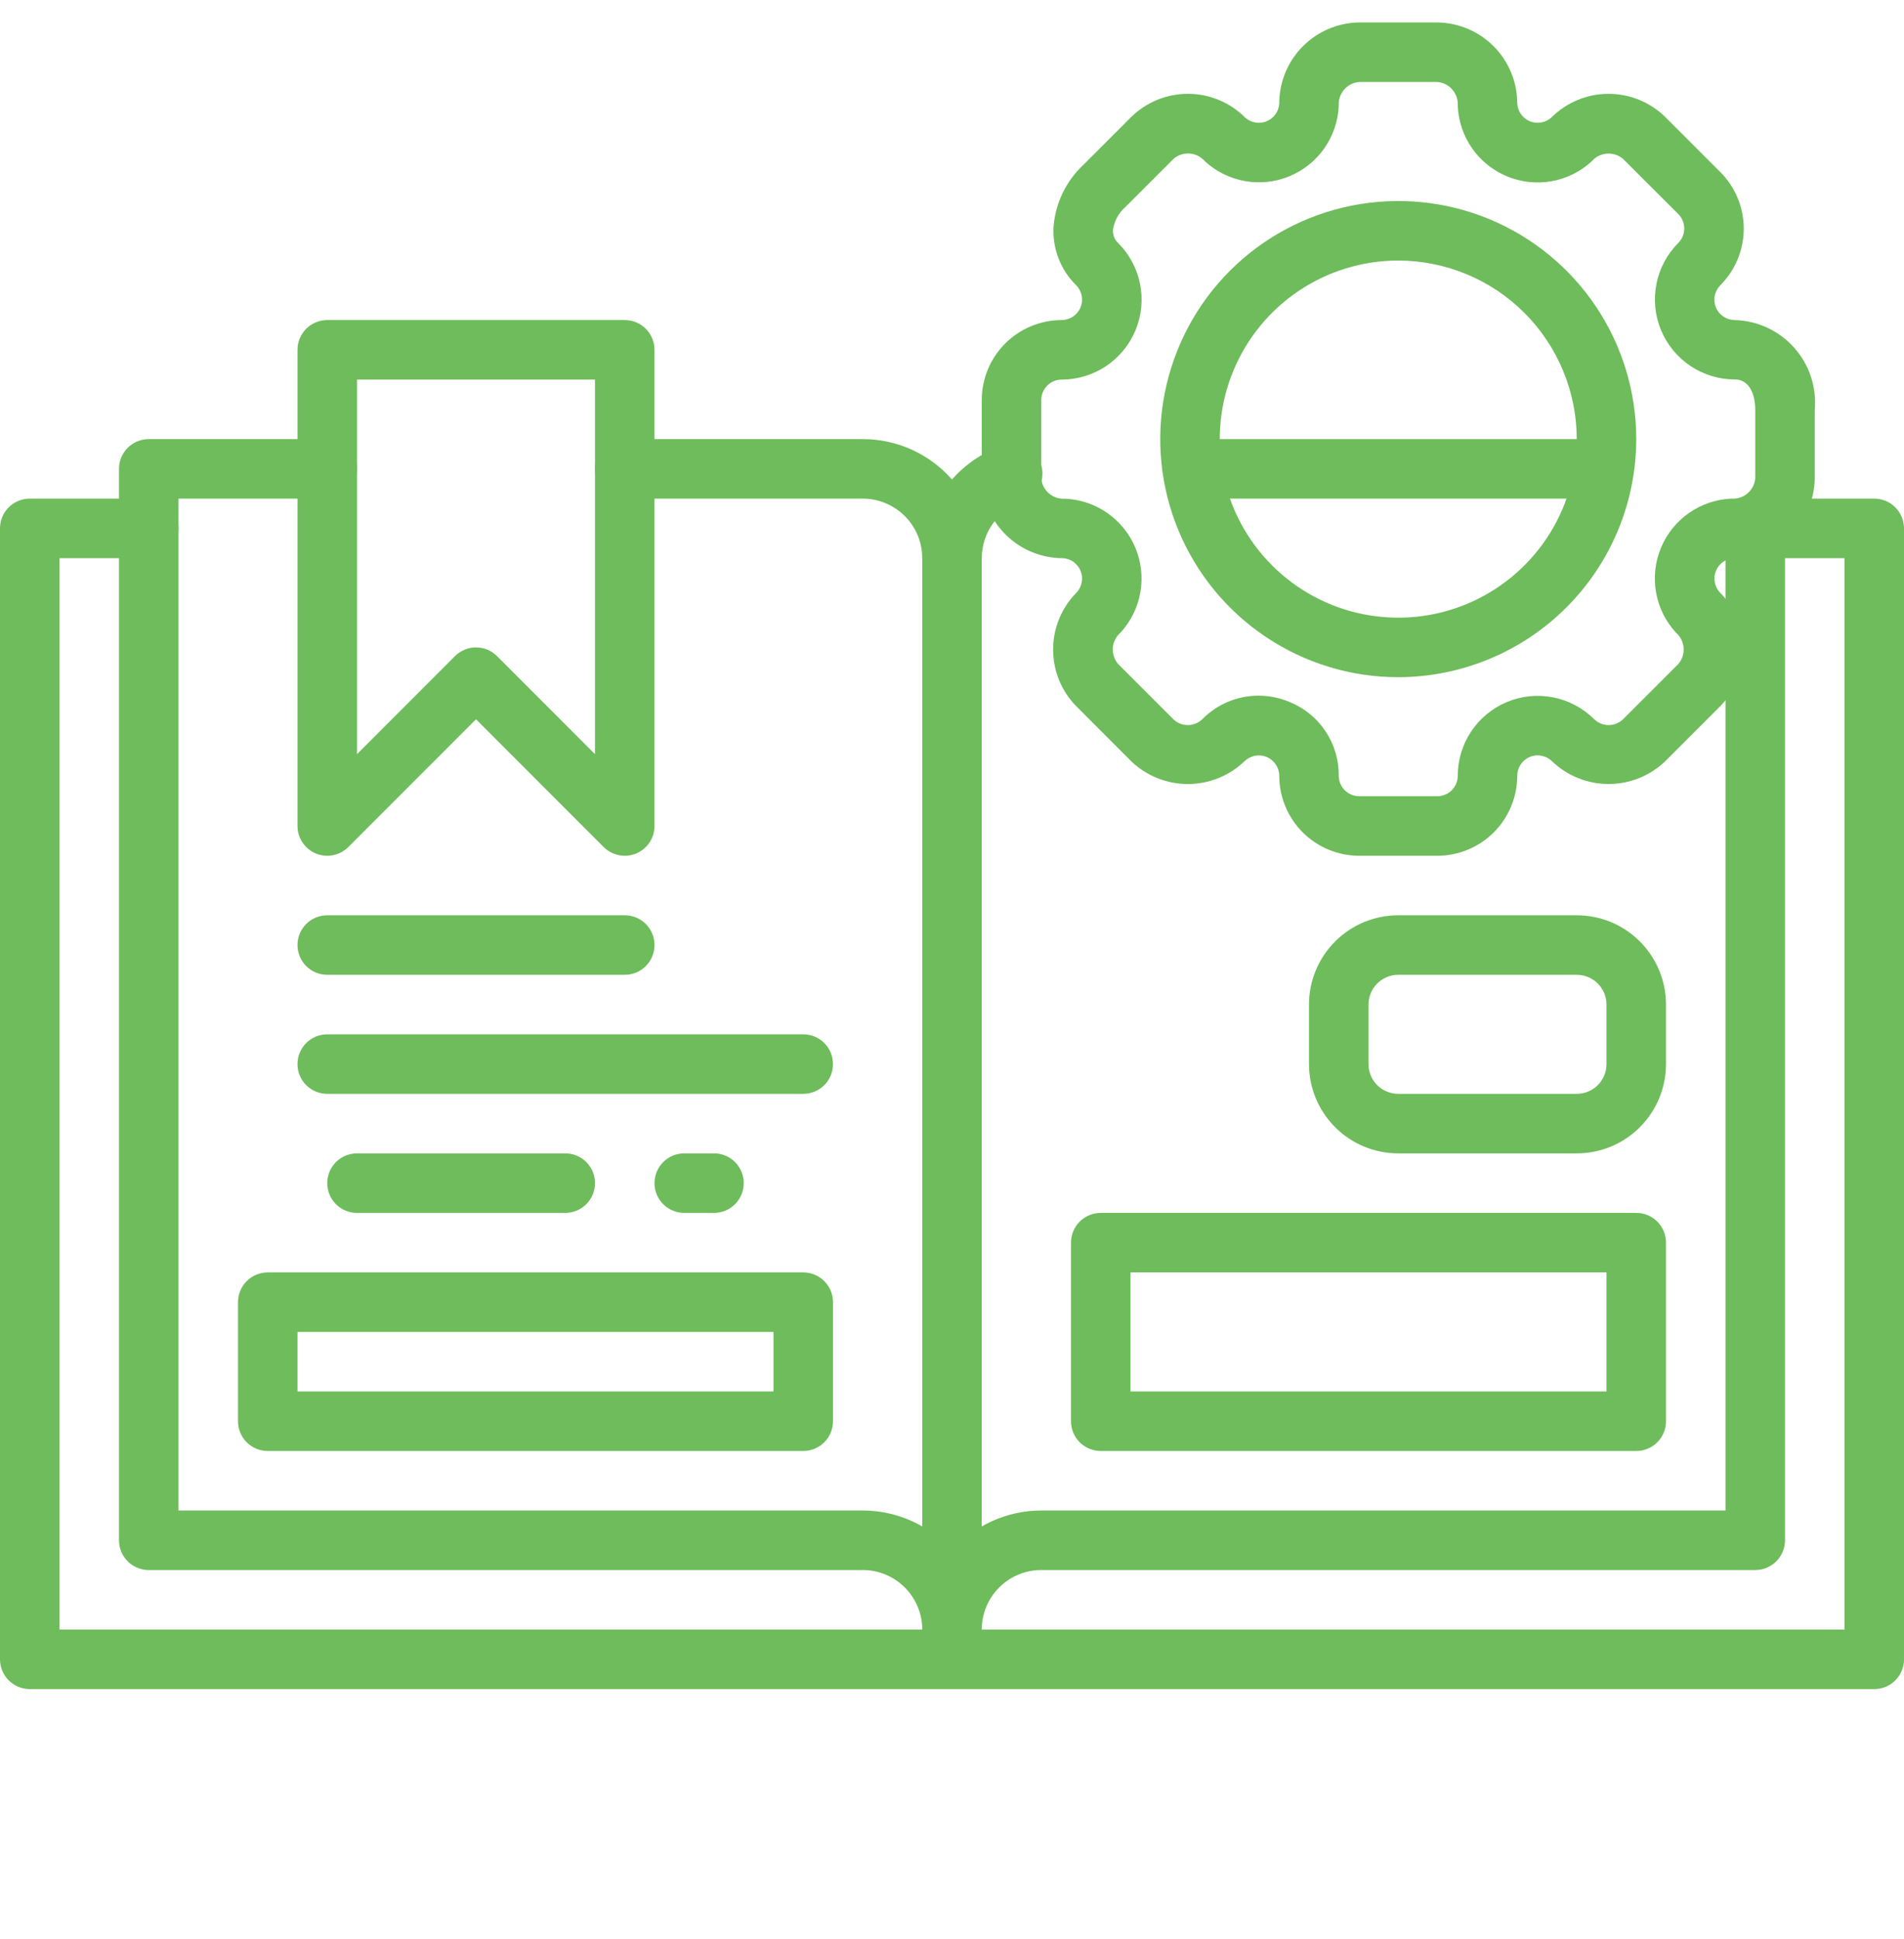
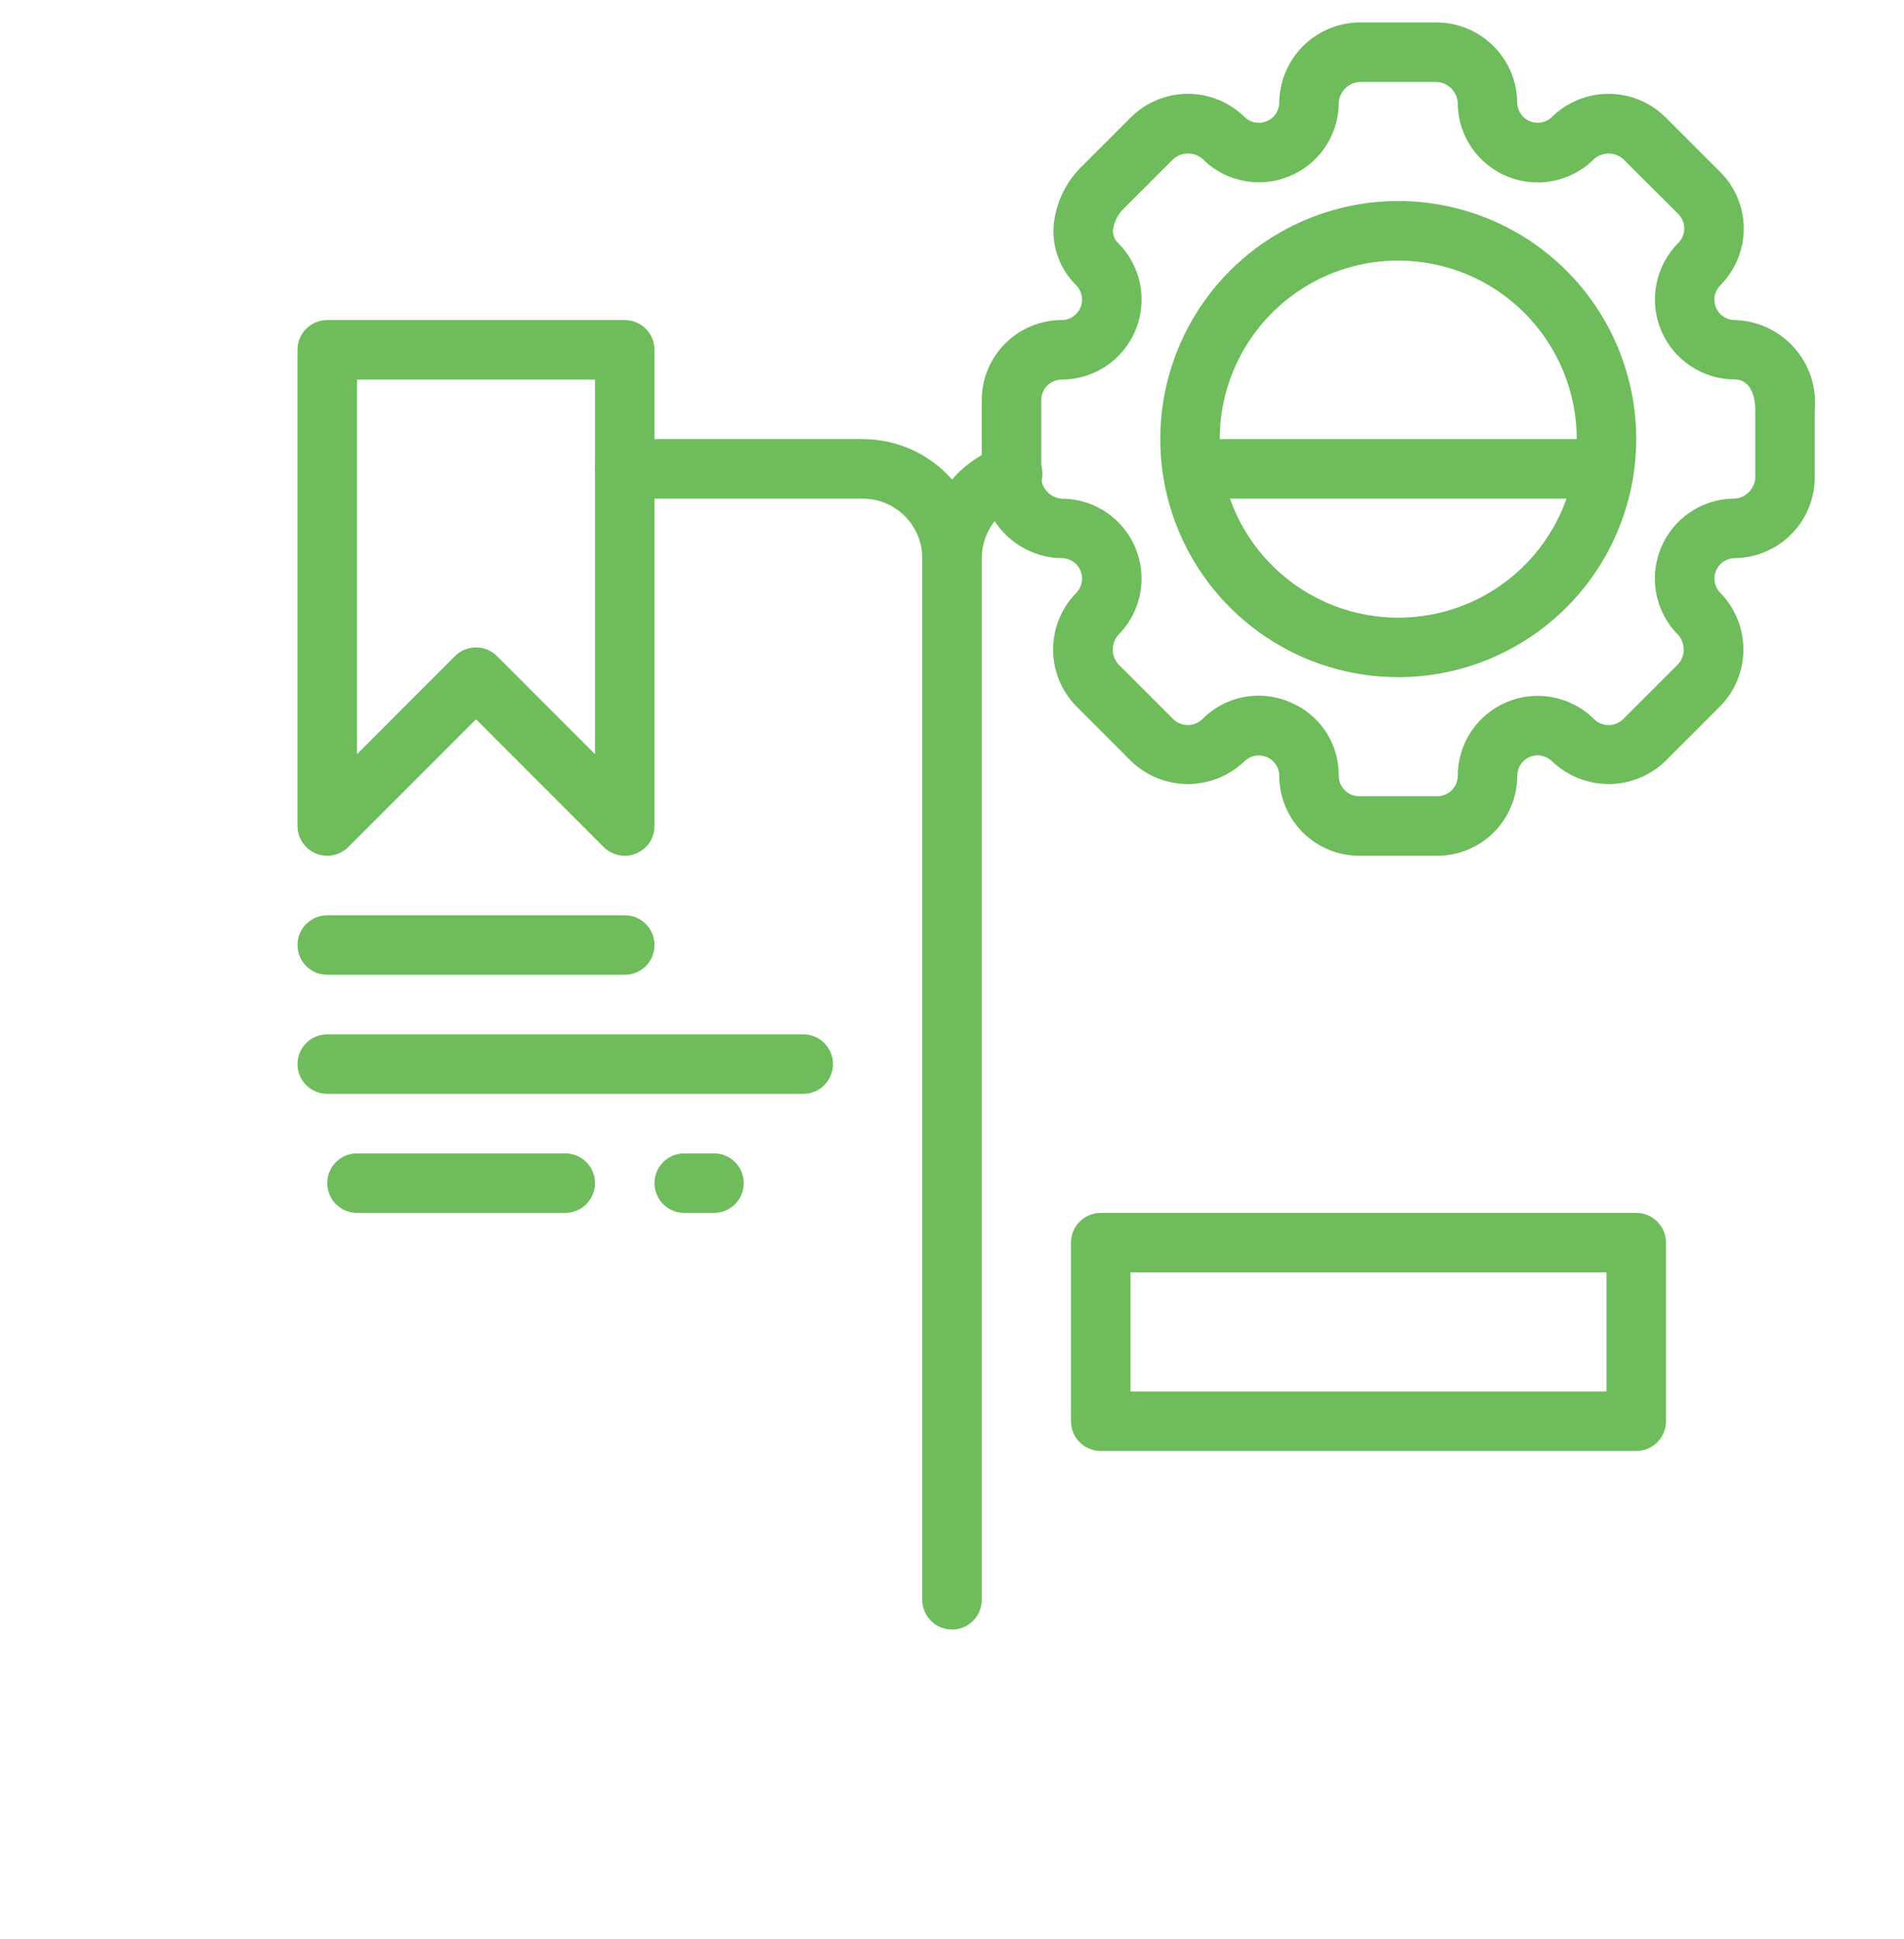
<svg xmlns="http://www.w3.org/2000/svg" width="56" height="57" viewBox="0 0 56 57" fill="none">
  <g clip-path="url(#clip0_1270_8513)">
-     <path d="M28 48.785C27.768 48.785 27.545 48.693 27.381 48.529C27.217 48.365 27.125 48.142 27.125 47.91C27.125 47.446 26.941 47.001 26.612 46.673C26.284 46.344 25.839 46.16 25.375 46.16H4.375C4.143 46.16 3.92 46.068 3.756 45.904C3.592 45.74 3.5 45.517 3.5 45.285V13.785C3.5 13.553 3.592 13.331 3.756 13.166C3.92 13.002 4.143 12.91 4.375 12.91H9.625C9.857 12.91 10.08 13.002 10.244 13.166C10.408 13.331 10.5 13.553 10.5 13.785C10.5 14.017 10.408 14.24 10.244 14.404C10.08 14.568 9.857 14.66 9.625 14.66H5.25V44.41H25.375C25.872 44.41 26.363 44.516 26.816 44.72C27.268 44.925 27.672 45.224 28 45.597C28.328 45.224 28.732 44.925 29.184 44.72C29.637 44.516 30.128 44.41 30.625 44.41H50.75V15.535C50.75 15.303 50.842 15.081 51.006 14.916C51.17 14.752 51.393 14.66 51.625 14.66C51.857 14.66 52.08 14.752 52.244 14.916C52.408 15.081 52.5 15.303 52.5 15.535V45.285C52.5 45.517 52.408 45.74 52.244 45.904C52.08 46.068 51.857 46.16 51.625 46.16H30.625C30.161 46.16 29.716 46.344 29.388 46.673C29.059 47.001 28.875 47.446 28.875 47.91C28.875 48.142 28.783 48.365 28.619 48.529C28.455 48.693 28.232 48.785 28 48.785Z" fill="#6EBC5B" />
    <path d="M28 17.285C27.768 17.285 27.545 17.193 27.381 17.029C27.217 16.865 27.125 16.642 27.125 16.41C27.125 15.946 26.941 15.501 26.612 15.173C26.284 14.845 25.839 14.66 25.375 14.66H18.375C18.143 14.66 17.92 14.568 17.756 14.404C17.592 14.24 17.5 14.017 17.5 13.785C17.5 13.553 17.592 13.331 17.756 13.166C17.92 13.002 18.143 12.91 18.375 12.91H25.375C25.872 12.91 26.363 13.015 26.816 13.22C27.268 13.425 27.672 13.724 28 14.097C28.394 13.648 28.896 13.309 29.459 13.111C29.569 13.067 29.686 13.045 29.804 13.048C29.922 13.05 30.038 13.077 30.146 13.125C30.253 13.174 30.35 13.244 30.43 13.331C30.51 13.418 30.571 13.52 30.61 13.631C30.65 13.742 30.666 13.86 30.659 13.978C30.651 14.096 30.62 14.211 30.567 14.316C30.514 14.421 30.44 14.515 30.35 14.591C30.26 14.667 30.155 14.724 30.042 14.759C29.701 14.88 29.406 15.104 29.197 15.4C28.988 15.695 28.876 16.048 28.875 16.41C28.875 16.642 28.783 16.865 28.619 17.029C28.455 17.193 28.232 17.285 28 17.285Z" fill="#6EBC5B" />
    <path d="M47.25 12.91H35V14.66H47.25V12.91Z" fill="#6EBC5B" />
-     <path d="M55.125 49.66H0.875C0.643 49.66 0.42 49.568 0.256 49.404C0.092 49.24 0 49.017 0 48.785V15.535C0 15.303 0.092 15.081 0.256 14.916C0.42 14.752 0.643 14.66 0.875 14.66H4.375C4.607 14.66 4.83 14.752 4.994 14.916C5.158 15.081 5.25 15.303 5.25 15.535C5.25 15.767 5.158 15.99 4.994 16.154C4.83 16.318 4.607 16.41 4.375 16.41H1.75V47.91H54.25V16.41H51.625C51.393 16.41 51.17 16.318 51.006 16.154C50.842 15.99 50.75 15.767 50.75 15.535C50.75 15.303 50.842 15.081 51.006 14.916C51.17 14.752 51.393 14.66 51.625 14.66H55.125C55.357 14.66 55.58 14.752 55.744 14.916C55.908 15.081 56 15.303 56 15.535V48.785C56 49.017 55.908 49.24 55.744 49.404C55.58 49.568 55.357 49.66 55.125 49.66Z" fill="#6EBC5B" />
    <path d="M28 47.91C27.768 47.91 27.545 47.818 27.381 47.654C27.217 47.49 27.125 47.267 27.125 47.035V15.535C27.125 15.303 27.217 15.081 27.381 14.916C27.545 14.752 27.768 14.66 28 14.66C28.232 14.66 28.455 14.752 28.619 14.916C28.783 15.081 28.875 15.303 28.875 15.535V47.035C28.875 47.267 28.783 47.49 28.619 47.654C28.455 47.818 28.232 47.91 28 47.91Z" fill="#6EBC5B" />
-     <path d="M23.625 42.66H7.875C7.643 42.66 7.42 42.568 7.256 42.404C7.092 42.24 7 42.017 7 41.785V38.285C7 38.053 7.092 37.831 7.256 37.666C7.42 37.502 7.643 37.41 7.875 37.41H23.625C23.857 37.41 24.08 37.502 24.244 37.666C24.408 37.831 24.5 38.053 24.5 38.285V41.785C24.5 42.017 24.408 42.24 24.244 42.404C24.08 42.568 23.857 42.66 23.625 42.66ZM8.75 40.91H22.75V39.16H8.75V40.91Z" fill="#6EBC5B" />
    <path d="M48.125 42.66H32.375C32.143 42.66 31.92 42.568 31.756 42.404C31.592 42.24 31.5 42.017 31.5 41.785V36.535C31.5 36.303 31.592 36.081 31.756 35.916C31.92 35.752 32.143 35.66 32.375 35.66H48.125C48.357 35.66 48.58 35.752 48.744 35.916C48.908 36.081 49 36.303 49 36.535V41.785C49 42.017 48.908 42.24 48.744 42.404C48.58 42.568 48.357 42.66 48.125 42.66ZM33.25 40.91H47.25V37.41H33.25V40.91Z" fill="#6EBC5B" />
    <path d="M16.625 35.66H10.5C10.268 35.66 10.045 35.568 9.881 35.404C9.717 35.24 9.625 35.017 9.625 34.785C9.625 34.553 9.717 34.331 9.881 34.166C10.045 34.002 10.268 33.91 10.5 33.91H16.625C16.857 33.91 17.08 34.002 17.244 34.166C17.408 34.331 17.5 34.553 17.5 34.785C17.5 35.017 17.408 35.24 17.244 35.404C17.08 35.568 16.857 35.66 16.625 35.66Z" fill="#6EBC5B" />
    <path d="M21 35.66H20.125C19.893 35.66 19.67 35.568 19.506 35.404C19.342 35.24 19.25 35.017 19.25 34.785C19.25 34.553 19.342 34.331 19.506 34.166C19.67 34.002 19.893 33.91 20.125 33.91H21C21.232 33.91 21.455 34.002 21.619 34.166C21.783 34.331 21.875 34.553 21.875 34.785C21.875 35.017 21.783 35.24 21.619 35.404C21.455 35.568 21.232 35.66 21 35.66Z" fill="#6EBC5B" />
    <path d="M23.625 32.16H9.625C9.393 32.16 9.17 32.068 9.006 31.904C8.842 31.74 8.75 31.517 8.75 31.285C8.75 31.053 8.842 30.831 9.006 30.666C9.17 30.502 9.393 30.41 9.625 30.41H23.625C23.857 30.41 24.08 30.502 24.244 30.666C24.408 30.831 24.5 31.053 24.5 31.285C24.5 31.517 24.408 31.74 24.244 31.904C24.08 32.068 23.857 32.16 23.625 32.16Z" fill="#6EBC5B" />
    <path d="M18.375 28.66H9.625C9.393 28.66 9.17 28.568 9.006 28.404C8.842 28.24 8.75 28.017 8.75 27.785C8.75 27.553 8.842 27.331 9.006 27.166C9.17 27.002 9.393 26.91 9.625 26.91H18.375C18.607 26.91 18.83 27.002 18.994 27.166C19.158 27.331 19.25 27.553 19.25 27.785C19.25 28.017 19.158 28.24 18.994 28.404C18.83 28.568 18.607 28.66 18.375 28.66Z" fill="#6EBC5B" />
    <path d="M18.375 25.16C18.143 25.16 17.92 25.068 17.756 24.904L14 21.147L10.244 24.904C10.121 25.026 9.965 25.109 9.796 25.143C9.626 25.177 9.45 25.16 9.29 25.093C9.13 25.027 8.994 24.915 8.898 24.771C8.801 24.627 8.75 24.458 8.75 24.285V10.285C8.75 10.053 8.842 9.831 9.006 9.666C9.17 9.502 9.393 9.41 9.625 9.41H18.375C18.607 9.41 18.83 9.502 18.994 9.666C19.158 9.831 19.25 10.053 19.25 10.285V24.285C19.25 24.458 19.199 24.627 19.103 24.771C19.007 24.915 18.87 25.027 18.71 25.094C18.604 25.138 18.49 25.16 18.375 25.16ZM14 19.035C14.232 19.035 14.455 19.127 14.619 19.291L17.5 22.173V11.16H10.5V22.173L13.381 19.291C13.545 19.127 13.768 19.035 14 19.035Z" fill="#6EBC5B" />
-     <path d="M46.375 33.91H41.125C40.429 33.91 39.761 33.634 39.269 33.141C38.777 32.649 38.5 31.981 38.5 31.285V29.535C38.5 28.839 38.777 28.171 39.269 27.679C39.761 27.187 40.429 26.91 41.125 26.91H46.375C47.071 26.91 47.739 27.187 48.231 27.679C48.723 28.171 49 28.839 49 29.535V31.285C49 31.981 48.723 32.649 48.231 33.141C47.739 33.634 47.071 33.91 46.375 33.91ZM41.125 28.66C40.893 28.66 40.67 28.752 40.506 28.916C40.342 29.081 40.25 29.303 40.25 29.535V31.285C40.25 31.517 40.342 31.74 40.506 31.904C40.67 32.068 40.893 32.16 41.125 32.16H46.375C46.607 32.16 46.83 32.068 46.994 31.904C47.158 31.74 47.25 31.517 47.25 31.285V29.535C47.25 29.303 47.158 29.081 46.994 28.916C46.83 28.752 46.607 28.66 46.375 28.66H41.125Z" fill="#6EBC5B" />
    <path d="M42.274 25.16H39.976C39.353 25.16 38.755 24.912 38.314 24.471C37.874 24.03 37.626 23.432 37.625 22.809C37.625 22.69 37.589 22.574 37.523 22.476C37.457 22.377 37.363 22.3 37.254 22.255C37.144 22.21 37.023 22.198 36.907 22.221C36.791 22.244 36.684 22.301 36.599 22.385C36.152 22.812 35.556 23.051 34.937 23.051C34.318 23.051 33.722 22.812 33.275 22.385L31.649 20.758C31.212 20.309 30.97 19.707 30.974 19.081C30.978 18.455 31.229 17.856 31.672 17.413C31.748 17.328 31.798 17.224 31.817 17.112C31.837 17 31.824 16.885 31.78 16.78C31.737 16.675 31.664 16.585 31.572 16.519C31.479 16.454 31.369 16.416 31.256 16.41C30.63 16.41 30.029 16.163 29.584 15.724C29.138 15.285 28.884 14.687 28.875 14.062V11.761C28.876 11.138 29.124 10.54 29.564 10.1C30.005 9.659 30.603 9.411 31.226 9.41C31.345 9.41 31.461 9.374 31.559 9.308C31.658 9.242 31.735 9.149 31.78 9.039C31.826 8.929 31.837 8.809 31.814 8.692C31.791 8.576 31.734 8.469 31.651 8.385C31.421 8.159 31.243 7.887 31.129 7.586C31.015 7.285 30.966 6.963 30.988 6.643C31.049 5.96 31.358 5.323 31.858 4.853L33.28 3.431C33.728 2.995 34.331 2.754 34.956 2.758C35.582 2.763 36.18 3.014 36.622 3.457C36.707 3.533 36.811 3.583 36.923 3.603C37.035 3.622 37.15 3.609 37.255 3.565C37.36 3.522 37.45 3.45 37.516 3.357C37.581 3.264 37.619 3.154 37.625 3.041C37.625 2.415 37.872 1.815 38.311 1.369C38.751 0.924 39.348 0.669 39.974 0.66L42.276 0.66C42.902 0.669 43.499 0.923 43.939 1.369C44.378 1.814 44.625 2.414 44.625 3.04C44.631 3.154 44.669 3.263 44.734 3.356C44.8 3.449 44.89 3.521 44.995 3.565C45.1 3.608 45.215 3.621 45.327 3.602C45.439 3.582 45.543 3.532 45.628 3.456C46.071 3.014 46.67 2.763 47.295 2.759C47.921 2.755 48.523 2.997 48.972 3.434L50.599 5.061C50.817 5.279 50.99 5.538 51.108 5.823C51.226 6.109 51.287 6.414 51.287 6.723C51.287 7.032 51.226 7.338 51.108 7.623C50.99 7.908 50.817 8.167 50.599 8.386C50.515 8.47 50.458 8.577 50.434 8.693C50.411 8.81 50.423 8.93 50.469 9.04C50.514 9.15 50.591 9.243 50.69 9.309C50.789 9.375 50.905 9.41 51.024 9.41C51.355 9.419 51.681 9.496 51.982 9.636C52.282 9.776 52.551 9.976 52.771 10.224C52.991 10.472 53.159 10.762 53.263 11.077C53.366 11.392 53.405 11.724 53.375 12.054V14.067C53.365 14.692 53.11 15.288 52.665 15.726C52.22 16.165 51.62 16.41 50.995 16.41C50.882 16.416 50.772 16.454 50.679 16.519C50.587 16.585 50.514 16.675 50.471 16.78C50.427 16.885 50.414 17 50.434 17.112C50.453 17.224 50.503 17.328 50.579 17.413C51.022 17.856 51.272 18.455 51.276 19.081C51.28 19.706 51.038 20.309 50.601 20.757L48.975 22.384C48.527 22.812 47.931 23.05 47.312 23.05C46.693 23.05 46.097 22.812 45.65 22.384C45.566 22.3 45.459 22.243 45.342 22.22C45.226 22.196 45.105 22.208 44.995 22.254C44.886 22.299 44.792 22.377 44.726 22.475C44.66 22.574 44.625 22.69 44.625 22.809C44.624 23.432 44.376 24.03 43.936 24.471C43.495 24.912 42.897 25.16 42.274 25.16ZM37.013 20.453C37.327 20.453 37.637 20.516 37.927 20.638C38.359 20.812 38.728 21.113 38.986 21.5C39.244 21.887 39.38 22.343 39.375 22.809C39.375 22.968 39.439 23.121 39.551 23.234C39.664 23.346 39.817 23.41 39.976 23.41H42.274C42.433 23.41 42.586 23.346 42.699 23.234C42.811 23.121 42.875 22.968 42.875 22.809C42.875 22.344 43.013 21.89 43.271 21.503C43.53 21.117 43.897 20.816 44.326 20.638C44.756 20.46 45.228 20.413 45.684 20.504C46.14 20.594 46.559 20.818 46.888 21.146C47.002 21.256 47.154 21.318 47.313 21.318C47.471 21.318 47.623 21.256 47.737 21.146L49.364 19.52C49.476 19.388 49.532 19.218 49.518 19.046C49.505 18.873 49.424 18.713 49.293 18.6C48.989 18.27 48.786 17.861 48.708 17.419C48.63 16.978 48.679 16.523 48.851 16.109C49.022 15.695 49.309 15.338 49.676 15.082C50.044 14.825 50.477 14.679 50.925 14.66C51.097 14.673 51.267 14.617 51.398 14.505C51.529 14.393 51.611 14.234 51.625 14.062V12.05C51.625 11.618 51.467 11.156 51.024 11.156C50.559 11.156 50.105 11.018 49.718 10.759C49.332 10.501 49.031 10.134 48.853 9.705C48.675 9.275 48.628 8.803 48.719 8.347C48.809 7.891 49.033 7.472 49.361 7.143C49.474 7.03 49.537 6.878 49.537 6.718C49.537 6.559 49.474 6.406 49.361 6.293L47.736 4.671C47.604 4.559 47.434 4.504 47.261 4.517C47.089 4.53 46.929 4.611 46.816 4.742C46.486 5.046 46.076 5.249 45.635 5.328C45.193 5.406 44.739 5.357 44.324 5.185C43.91 5.014 43.553 4.727 43.296 4.359C43.04 3.992 42.893 3.558 42.875 3.11C42.887 2.938 42.831 2.768 42.718 2.636C42.606 2.505 42.446 2.424 42.274 2.41H39.974C39.802 2.425 39.643 2.506 39.531 2.637C39.419 2.768 39.363 2.938 39.375 3.11C39.356 3.558 39.209 3.99 38.953 4.357C38.696 4.724 38.34 5.01 37.926 5.181C37.513 5.353 37.059 5.402 36.618 5.324C36.177 5.246 35.767 5.044 35.438 4.741C35.325 4.61 35.166 4.528 34.994 4.515C34.822 4.501 34.651 4.555 34.52 4.667L33.095 6.09C32.901 6.262 32.773 6.497 32.735 6.754C32.729 6.826 32.74 6.899 32.767 6.967C32.793 7.035 32.835 7.097 32.888 7.147C33.217 7.475 33.44 7.894 33.531 8.35C33.622 8.806 33.575 9.279 33.398 9.708C33.22 10.138 32.919 10.505 32.532 10.764C32.145 11.022 31.691 11.16 31.226 11.16C31.067 11.16 30.914 11.224 30.801 11.336C30.689 11.449 30.625 11.602 30.625 11.761V14.062C30.639 14.234 30.72 14.394 30.851 14.506C30.982 14.619 31.153 14.675 31.325 14.663C31.772 14.682 32.205 14.828 32.572 15.085C32.939 15.342 33.225 15.698 33.396 16.111C33.567 16.525 33.617 16.979 33.539 17.42C33.461 17.861 33.259 18.27 32.956 18.6C32.825 18.713 32.744 18.873 32.73 19.046C32.717 19.218 32.772 19.389 32.884 19.521L34.511 21.147C34.625 21.257 34.777 21.318 34.935 21.318C35.093 21.318 35.245 21.257 35.36 21.147C35.575 20.928 35.833 20.753 36.116 20.634C36.4 20.515 36.705 20.453 37.013 20.453Z" fill="#6EBC5B" />
    <path d="M41.125 19.91C39.74 19.91 38.387 19.5 37.236 18.73C36.085 17.961 35.188 16.868 34.658 15.589C34.128 14.31 33.989 12.902 34.26 11.544C34.53 10.187 35.196 8.939 36.175 7.96C37.154 6.981 38.401 6.315 39.759 6.045C41.117 5.775 42.525 5.913 43.804 6.443C45.083 6.973 46.176 7.87 46.945 9.021C47.715 10.172 48.125 11.526 48.125 12.91C48.123 14.766 47.385 16.545 46.072 17.858C44.76 19.17 42.981 19.908 41.125 19.91ZM41.125 7.66C40.087 7.66 39.072 7.968 38.208 8.545C37.345 9.122 36.672 9.942 36.275 10.901C35.877 11.86 35.773 12.916 35.976 13.934C36.178 14.953 36.678 15.888 37.413 16.622C38.147 17.357 39.082 17.857 40.101 18.059C41.119 18.262 42.175 18.158 43.134 17.761C44.093 17.363 44.913 16.69 45.49 15.827C46.067 14.963 46.375 13.948 46.375 12.91C46.374 11.518 45.82 10.184 44.836 9.199C43.852 8.215 42.517 7.662 41.125 7.66Z" fill="#6EBC5B" />
  </g>
  <defs>
    <clipPath id="clip0_1270_8513">
      <rect width="56" height="56" fill="white" transform="translate(0 0.66)" />
    </clipPath>
  </defs>
</svg>